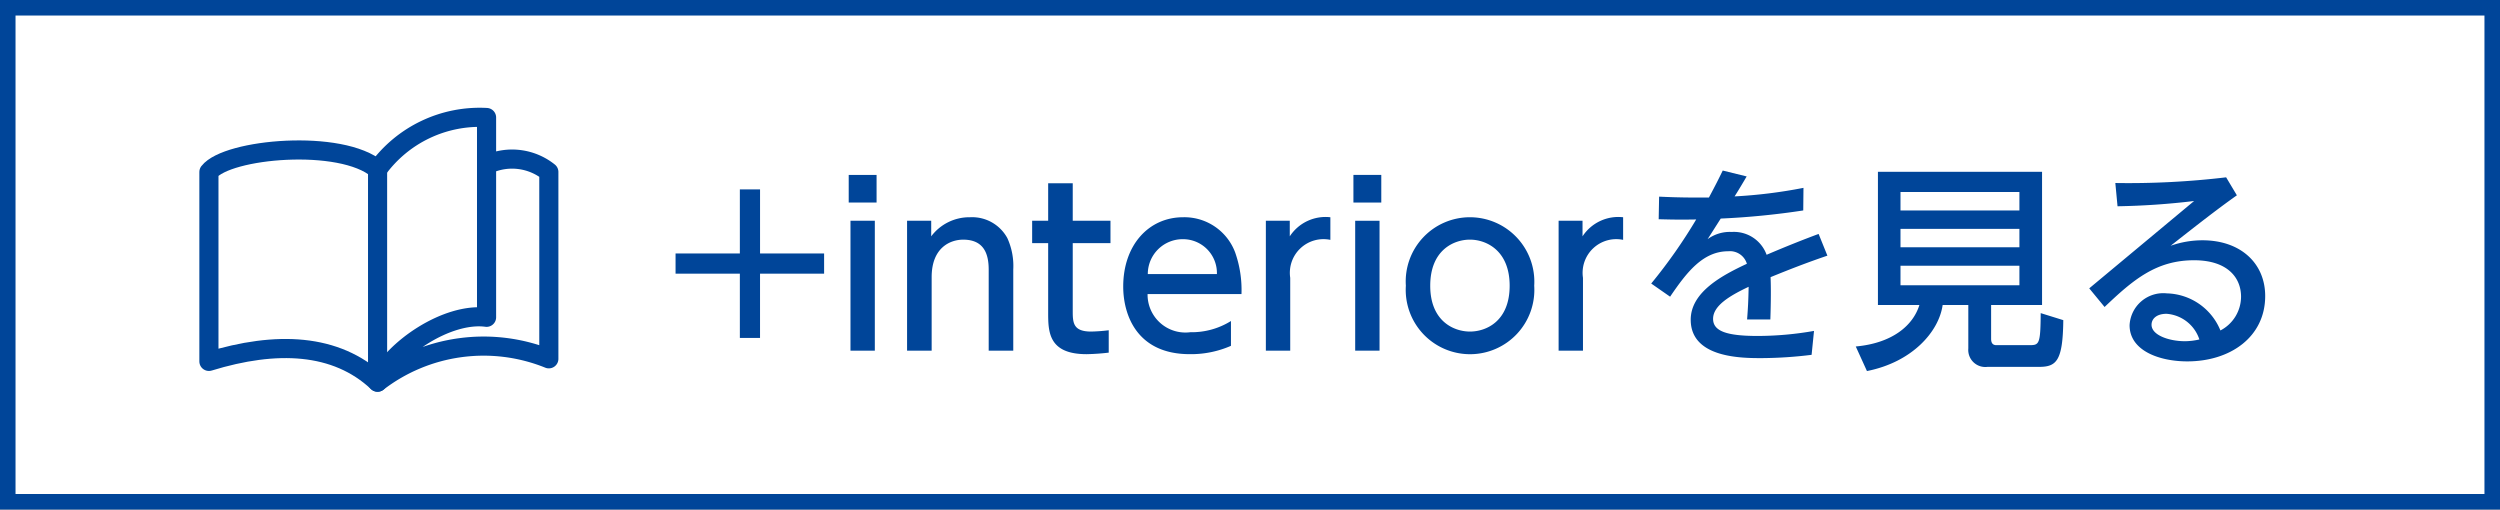
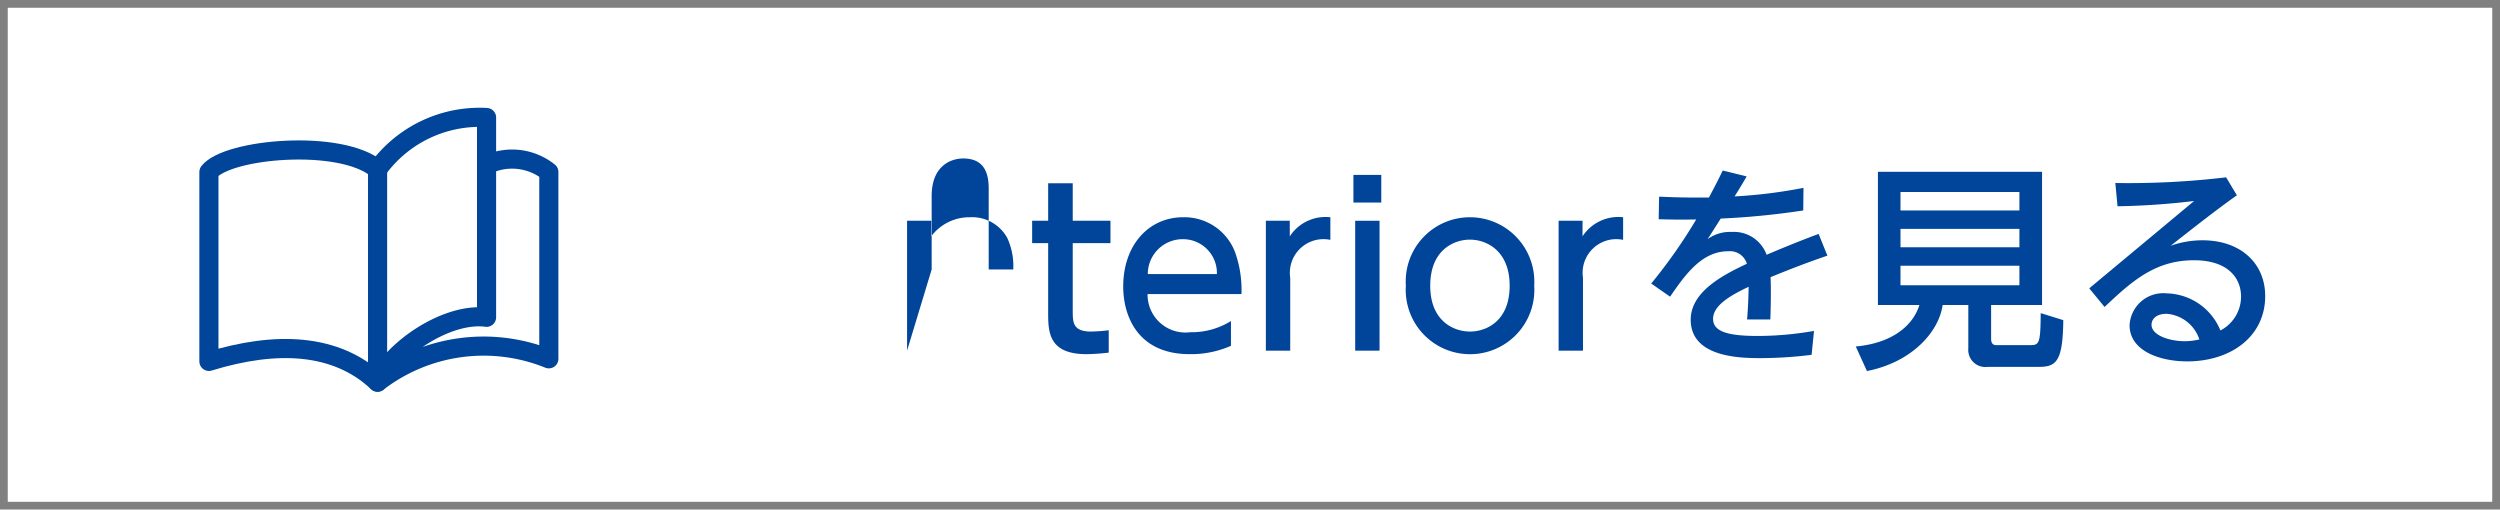
<svg xmlns="http://www.w3.org/2000/svg" width="157" height="32" viewBox="0 0 157 32">
  <rect x="0" y="0" width="157" height="32" fill="#808080" stroke="none" />
  <g id="bcb35a1f-eaf5-4411-ba75-897f62701f70" data-name="レイヤー 2">
    <g id="f5500ca8-d036-4b3f-8093-b515255ce226" data-name="画像">
      <g>
        <g>
          <rect x="0.487" y="0.488" width="156.025" height="31.025" fill="#fff" />
-           <path d="M156.024.975V31.025H.975V.975h155.049M157,0H0V32H157V0Z" fill="#004599" />
        </g>
        <g>
-           <path d="M46.463,11.894h1.268v4.023h4.023v1.268H47.73v4.037H46.463V17.185H42.425V15.917h4.038Z" fill="#004599" />
-           <path d="M55.049,12.72h-1.75V10.984h1.75Zm-.11,9.301h-1.529V13.864h1.529Z" fill="#004599" />
-           <path d="M56.964,22.021V13.864h1.516V14.842A2.999,2.999,0,0,1,60.919,13.643a2.515,2.515,0,0,1,2.342,1.31,4.209,4.209,0,0,1,.372,1.971v5.098h-1.543v-5.084c0-.938-.262-1.888-1.599-1.888-.799,0-1.983.481-1.983,2.355v4.616Z" fill="#004599" />
+           <path d="M56.964,22.021V13.864h1.516V14.842A2.999,2.999,0,0,1,60.919,13.643a2.515,2.515,0,0,1,2.342,1.31,4.209,4.209,0,0,1,.372,1.971h-1.543v-5.084c0-.938-.262-1.888-1.599-1.888-.799,0-1.983.481-1.983,2.355v4.616Z" fill="#004599" />
          <path d="M65.825,11.508h1.543v2.355h2.37V15.269H67.368V19.554c0,.73.042,1.268,1.157,1.268a10.481,10.481,0,0,0,1.103-.082v1.405a13.677,13.677,0,0,1-1.392.097c-2.411,0-2.411-1.434-2.411-2.632V15.269H64.819V13.864H65.825Z" fill="#004599" />
          <path d="M72.068,18.466a2.378,2.378,0,0,0,2.687,2.397,4.653,4.653,0,0,0,2.549-.703V21.718a6.238,6.238,0,0,1-2.59.523c-3.349,0-4.176-2.508-4.176-4.244,0-2.618,1.612-4.354,3.762-4.354a3.403,3.403,0,0,1,3.266,2.205,7.088,7.088,0,0,1,.399,2.618Zm4.354-1.254a2.128,2.128,0,0,0-2.149-2.191A2.188,2.188,0,0,0,72.082,17.212Z" fill="#004599" />
          <path d="M79.496,22.021V13.864h1.502V14.842a2.683,2.683,0,0,1,2.549-1.199v1.42a2.114,2.114,0,0,0-2.521,2.384v4.574Z" fill="#004599" />
          <path d="M86.745,12.72h-1.75V10.984h1.75Zm-.11,9.301h-1.529V13.864h1.529Z" fill="#004599" />
          <path d="M92.312,13.643a4.049,4.049,0,0,1,4.037,4.3,4.039,4.039,0,1,1-8.061,0A4.031,4.031,0,0,1,92.312,13.643Zm0,7.179c1.021,0,2.494-.647,2.494-2.879,0-2.219-1.474-2.894-2.494-2.894-1.006,0-2.493.647-2.493,2.894C89.818,20.188,91.32,20.822,92.312,20.822Z" fill="#004599" />
          <path d="M97.881,22.021V13.864h1.502V14.842a2.683,2.683,0,0,1,2.549-1.199v1.42a2.114,2.114,0,0,0-2.521,2.384v4.574Z" fill="#004599" />
          <path d="M109.69,11.08c-.207.358-.537.909-.758,1.254a30.765,30.765,0,0,0,4.326-.537l-.014,1.419a48.342,48.342,0,0,1-5.181.51c-.275.428-.551.868-.827,1.295a2.357,2.357,0,0,1,1.516-.454,2.18,2.18,0,0,1,2.191,1.433c1.351-.578,2.411-.992,3.266-1.309l.551,1.364c-1.254.427-2.356.854-3.568,1.35.041.924,0,2.288-.014,2.659h-1.461c.056-.702.083-1.226.097-2.053-1.227.579-2.232,1.199-2.232,2.012,0,.771.841,1.075,2.797,1.075a20.535,20.535,0,0,0,3.541-.317l-.151,1.502a26.327,26.327,0,0,1-3.142.207c-1.226,0-4.45,0-4.45-2.411,0-1.75,1.998-2.798,3.527-3.514a1.107,1.107,0,0,0-1.171-.786c-1.599,0-2.618,1.337-3.651,2.853l-1.186-.826a32.497,32.497,0,0,0,2.825-4.023c-.895.014-1.296.014-2.356-.015l.027-1.419c.552.027,1.337.056,2.178.056h.95c.455-.854.565-1.075.868-1.695Z" fill="#004599" />
          <path d="M125.042,21.277c0,.345.18.399.331.399h2.053c.634,0,.717-.027.73-2.012l1.419.441c-.027,2.562-.427,2.935-1.529,2.935h-3.238a1.071,1.071,0,0,1-1.198-1.157V19.155h-1.612c-.234,1.667-1.901,3.583-4.754,4.147l-.702-1.543c2.287-.207,3.596-1.309,3.996-2.604h-2.604V10.791h10.307v8.363H125.042Zm1.777-9.218h-7.468v1.157h7.468Zm0,2.314h-7.468v1.157h7.468Zm0,2.315h-7.468v1.226h7.468Z" fill="#004599" />
          <path d="M131.204,18.108,137.79,12.623a46.324,46.324,0,0,1-4.809.331l-.138-1.461a51.813,51.813,0,0,0,6.958-.357l.675,1.13c-1.253.882-2.741,2.053-4.161,3.169a6.019,6.019,0,0,1,1.998-.345c2.397,0,3.941,1.446,3.941,3.5,0,2.562-2.178,4.105-4.892,4.105-1.709,0-3.624-.647-3.624-2.273a2.119,2.119,0,0,1,2.343-1.998,3.732,3.732,0,0,1,3.361,2.329,2.4,2.4,0,0,0,1.296-2.122c0-1.185-.841-2.287-2.949-2.287-2.37,0-3.816,1.213-5.621,2.935Zm4.85,1.599c-.62,0-.937.316-.937.688,0,.661,1.116,1.033,2.095,1.033a4.105,4.105,0,0,0,.909-.11A2.35,2.35,0,0,0,136.054,19.706Z" fill="#004599" />
        </g>
        <g>
          <path d="M23.712,10.638V24c-2.607-2.444-6.355-2.607-10.592-1.304V10.801C14.261,9.334,21.431,8.683,23.712,10.638Z" fill="none" stroke="#004599" stroke-linecap="round" stroke-linejoin="round" stroke-width="1.201" />
          <path d="M23.712,10.638a7.921,7.921,0,0,1,6.844-3.259V19.926c-2.444-.326-5.866,1.955-6.844,4.074a10.924,10.924,0,0,1,10.755-1.467V10.801a3.689,3.689,0,0,0-3.792-.498" fill="none" stroke="#004599" stroke-linecap="round" stroke-linejoin="round" stroke-width="1.201" />
        </g>
      </g>
    </g>
  </g>
</svg>